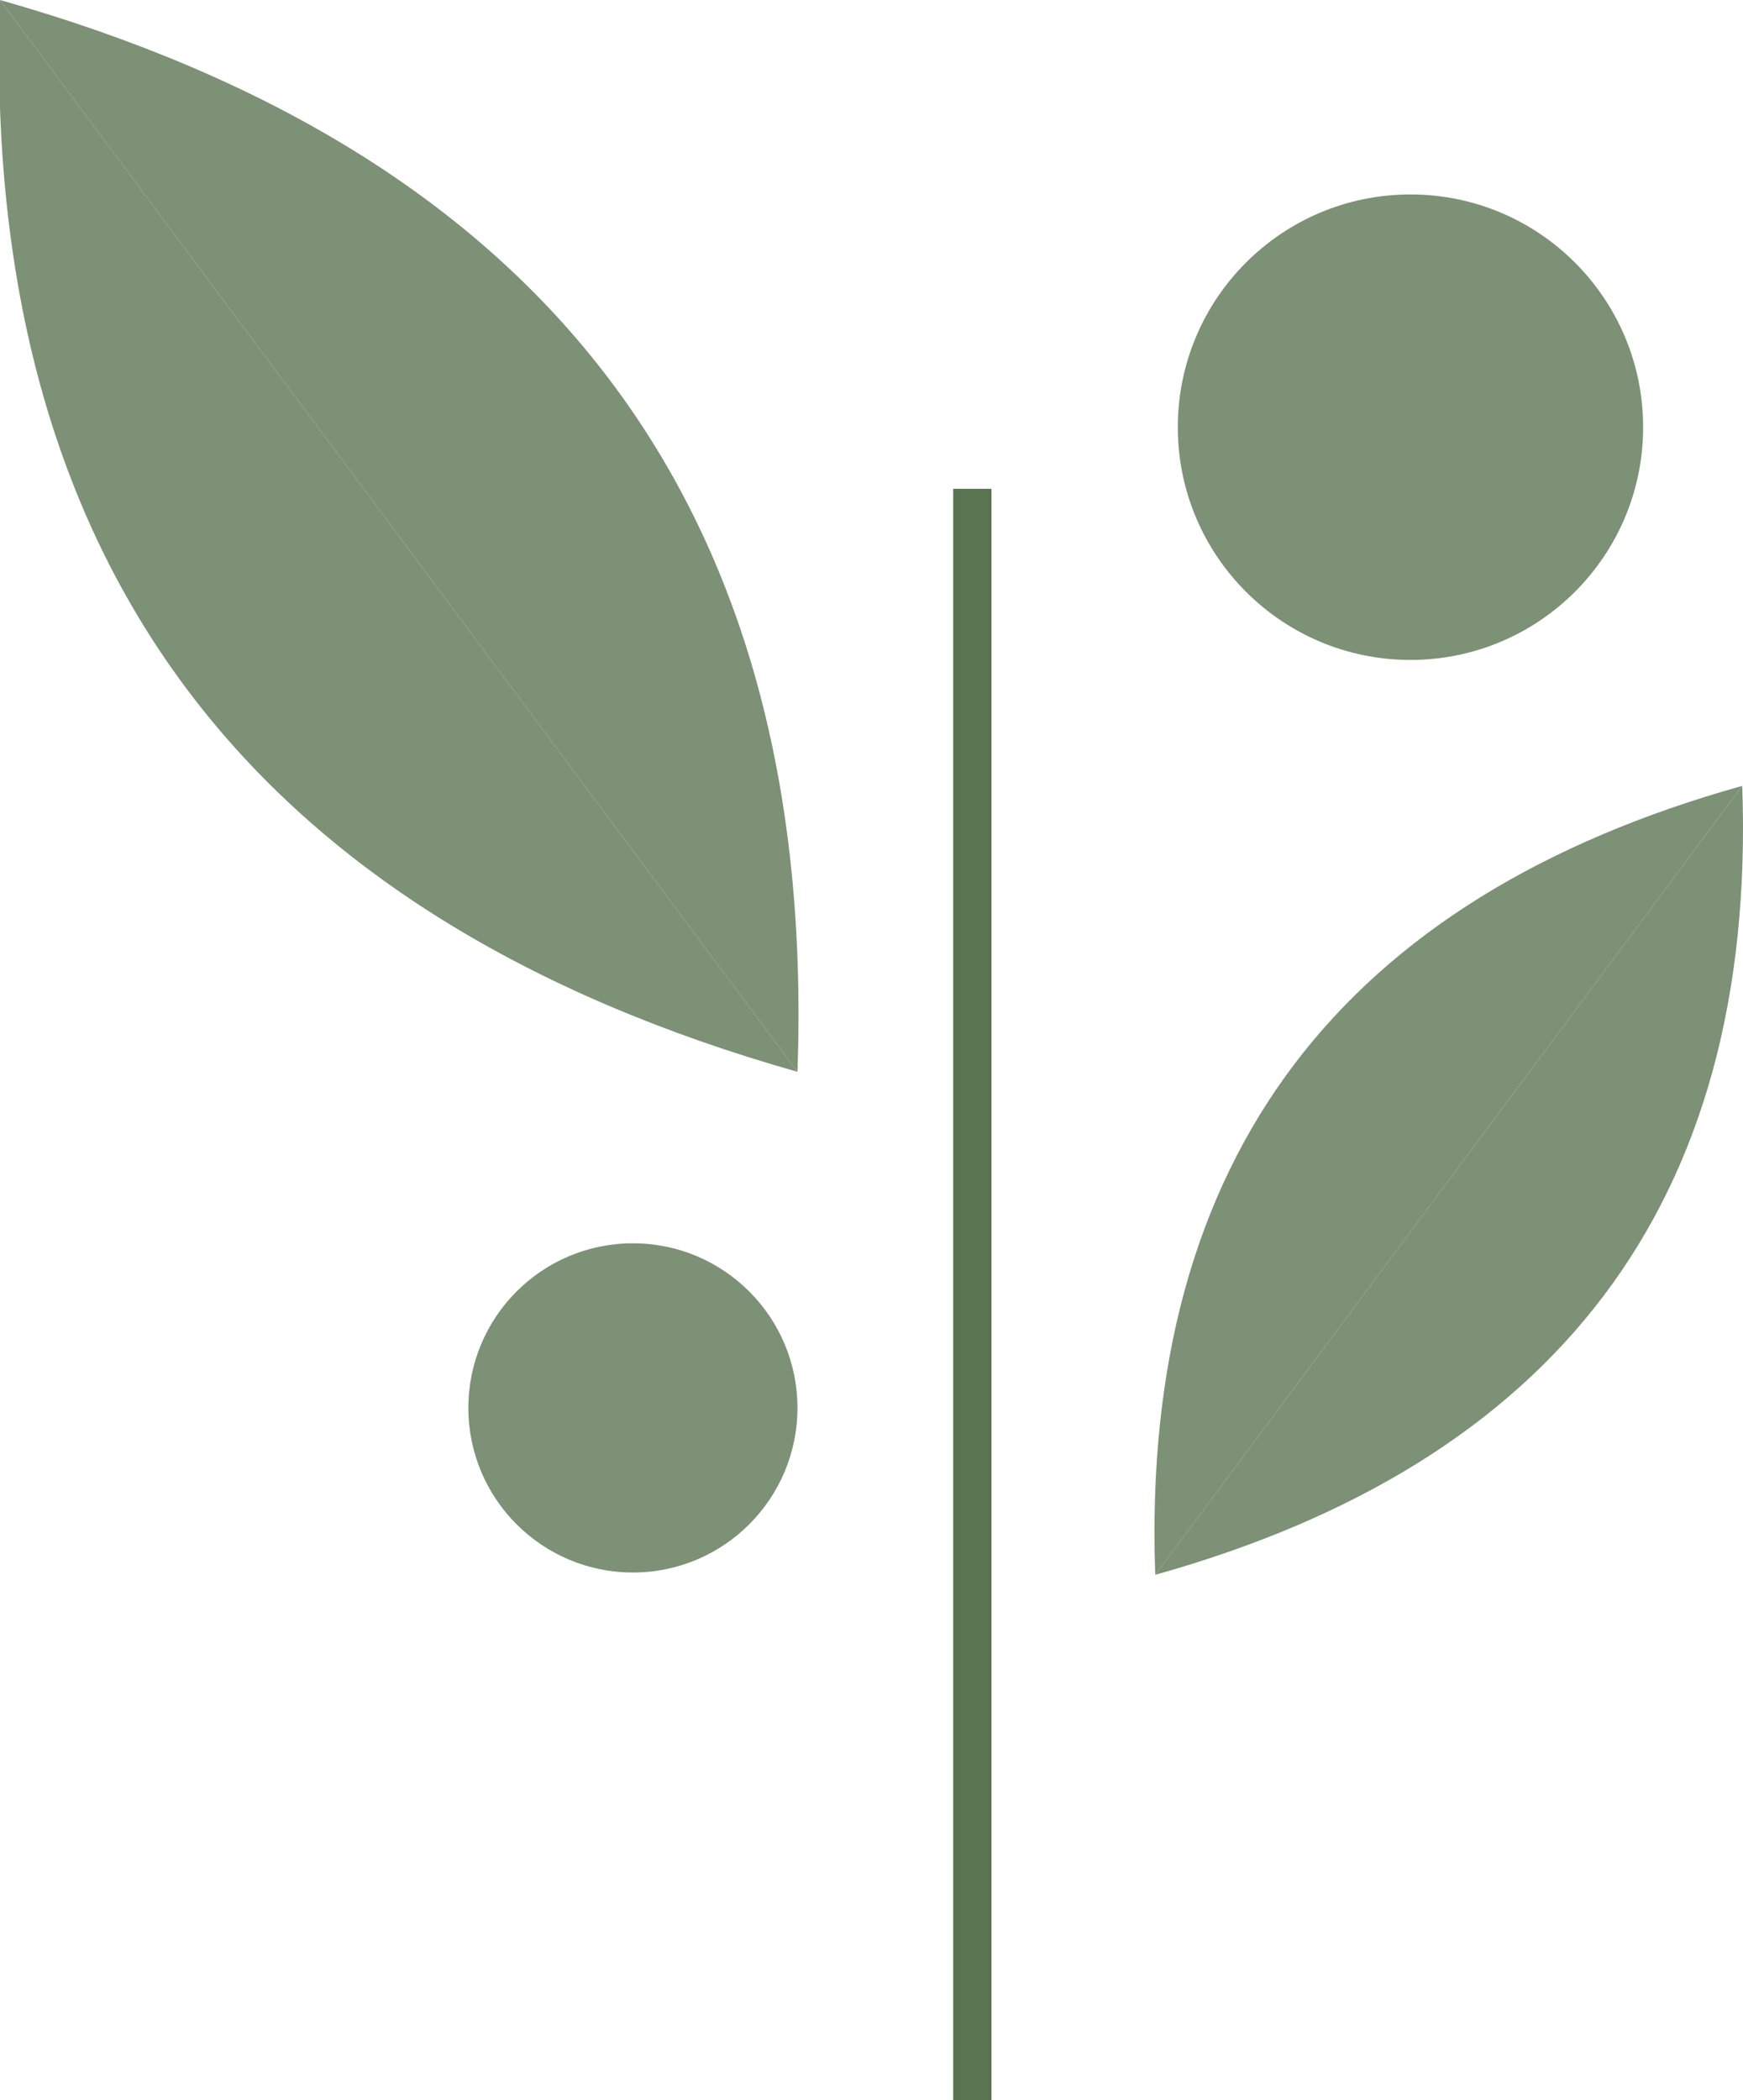
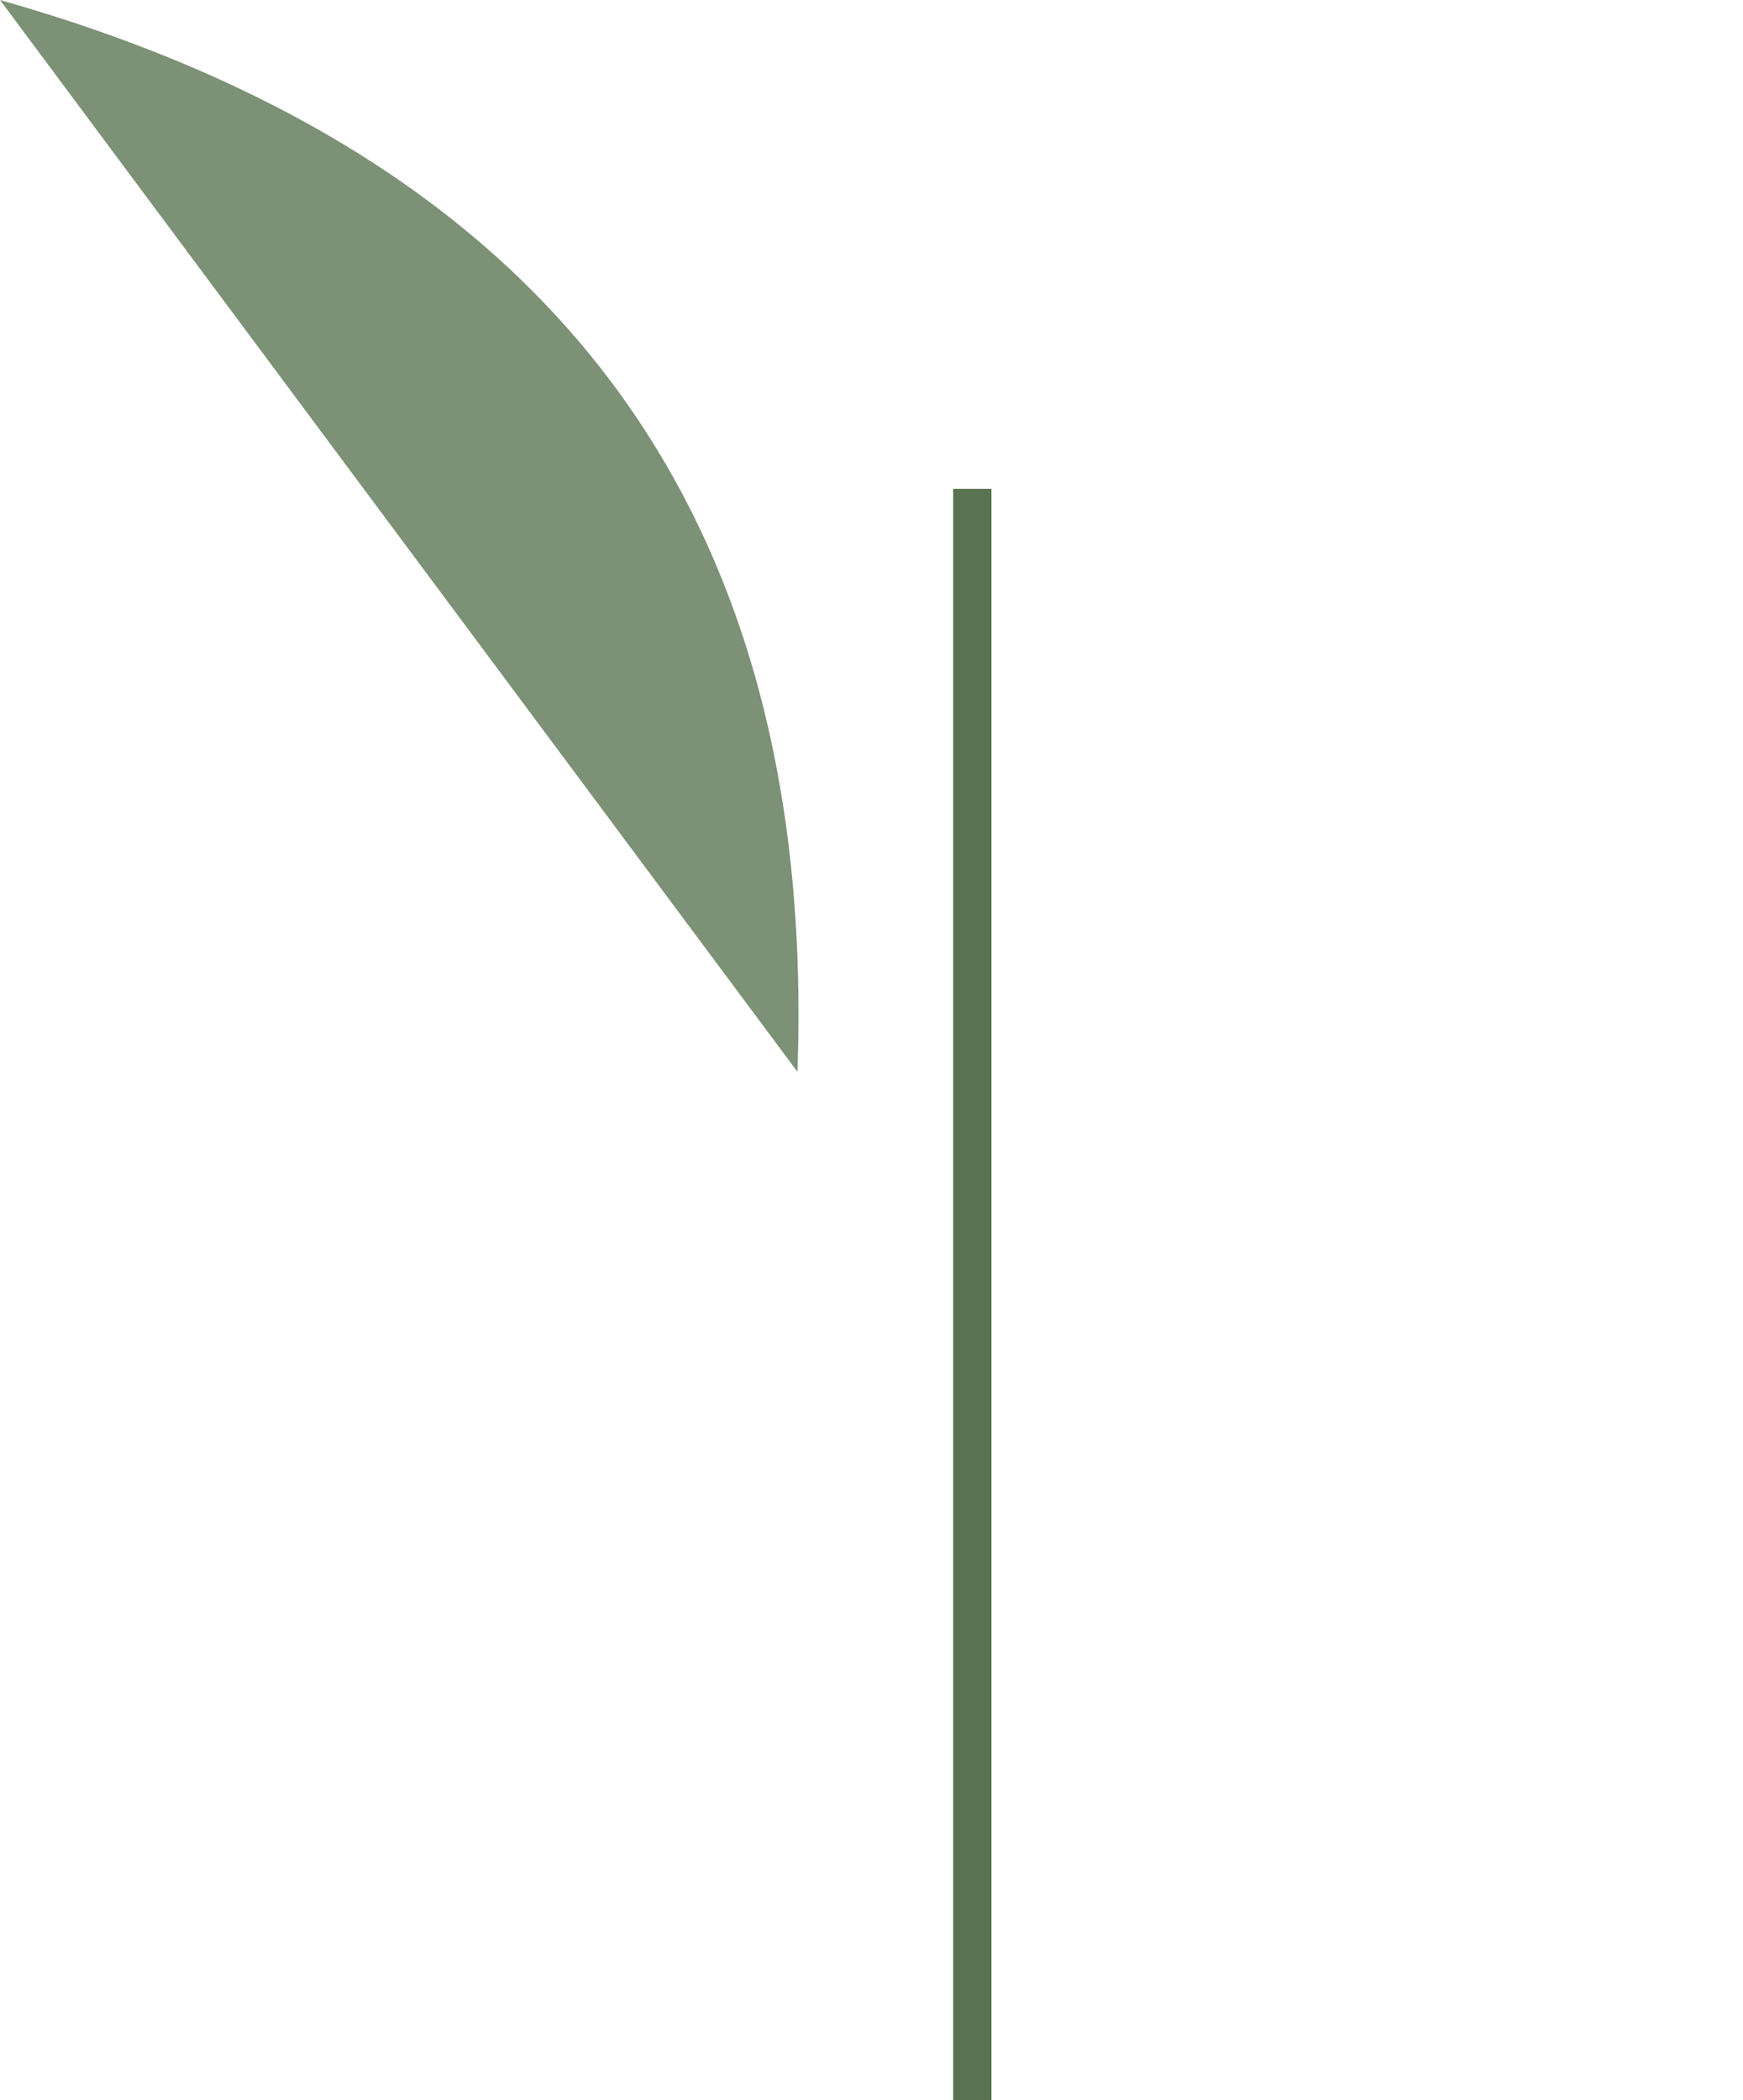
<svg xmlns="http://www.w3.org/2000/svg" viewBox="0 0 45.55 54.86">
  <defs>
    <style>.cls-1{fill:none;stroke:#5a7350;stroke-miterlimit:10;}.cls-2{fill:#7c9175;}</style>
  </defs>
  <g id="Layer_2" data-name="Layer 2">
    <g id="ΦΙΛΤΡΑ">
      <line class="cls-1" x1="25.41" y1="12.77" x2="25.41" y2="54.86" />
      <path class="cls-2" d="M0,0C14.14,4,21.37,13.09,20.84,28" />
-       <path class="cls-2" d="M20.84,28C6.73,24-.5,14.88,0,0" />
-       <path class="cls-2" d="M45.53,20.53c-10.4,2.91-15.73,9.65-15.34,20.61" />
-       <path class="cls-2" d="M30.19,41.14c10.4-2.91,15.73-9.65,15.34-20.61" />
-       <circle class="cls-2" cx="36.86" cy="11.16" r="6.08" />
-       <circle class="cls-2" cx="16.54" cy="36.78" r="4.3" />
    </g>
  </g>
</svg>